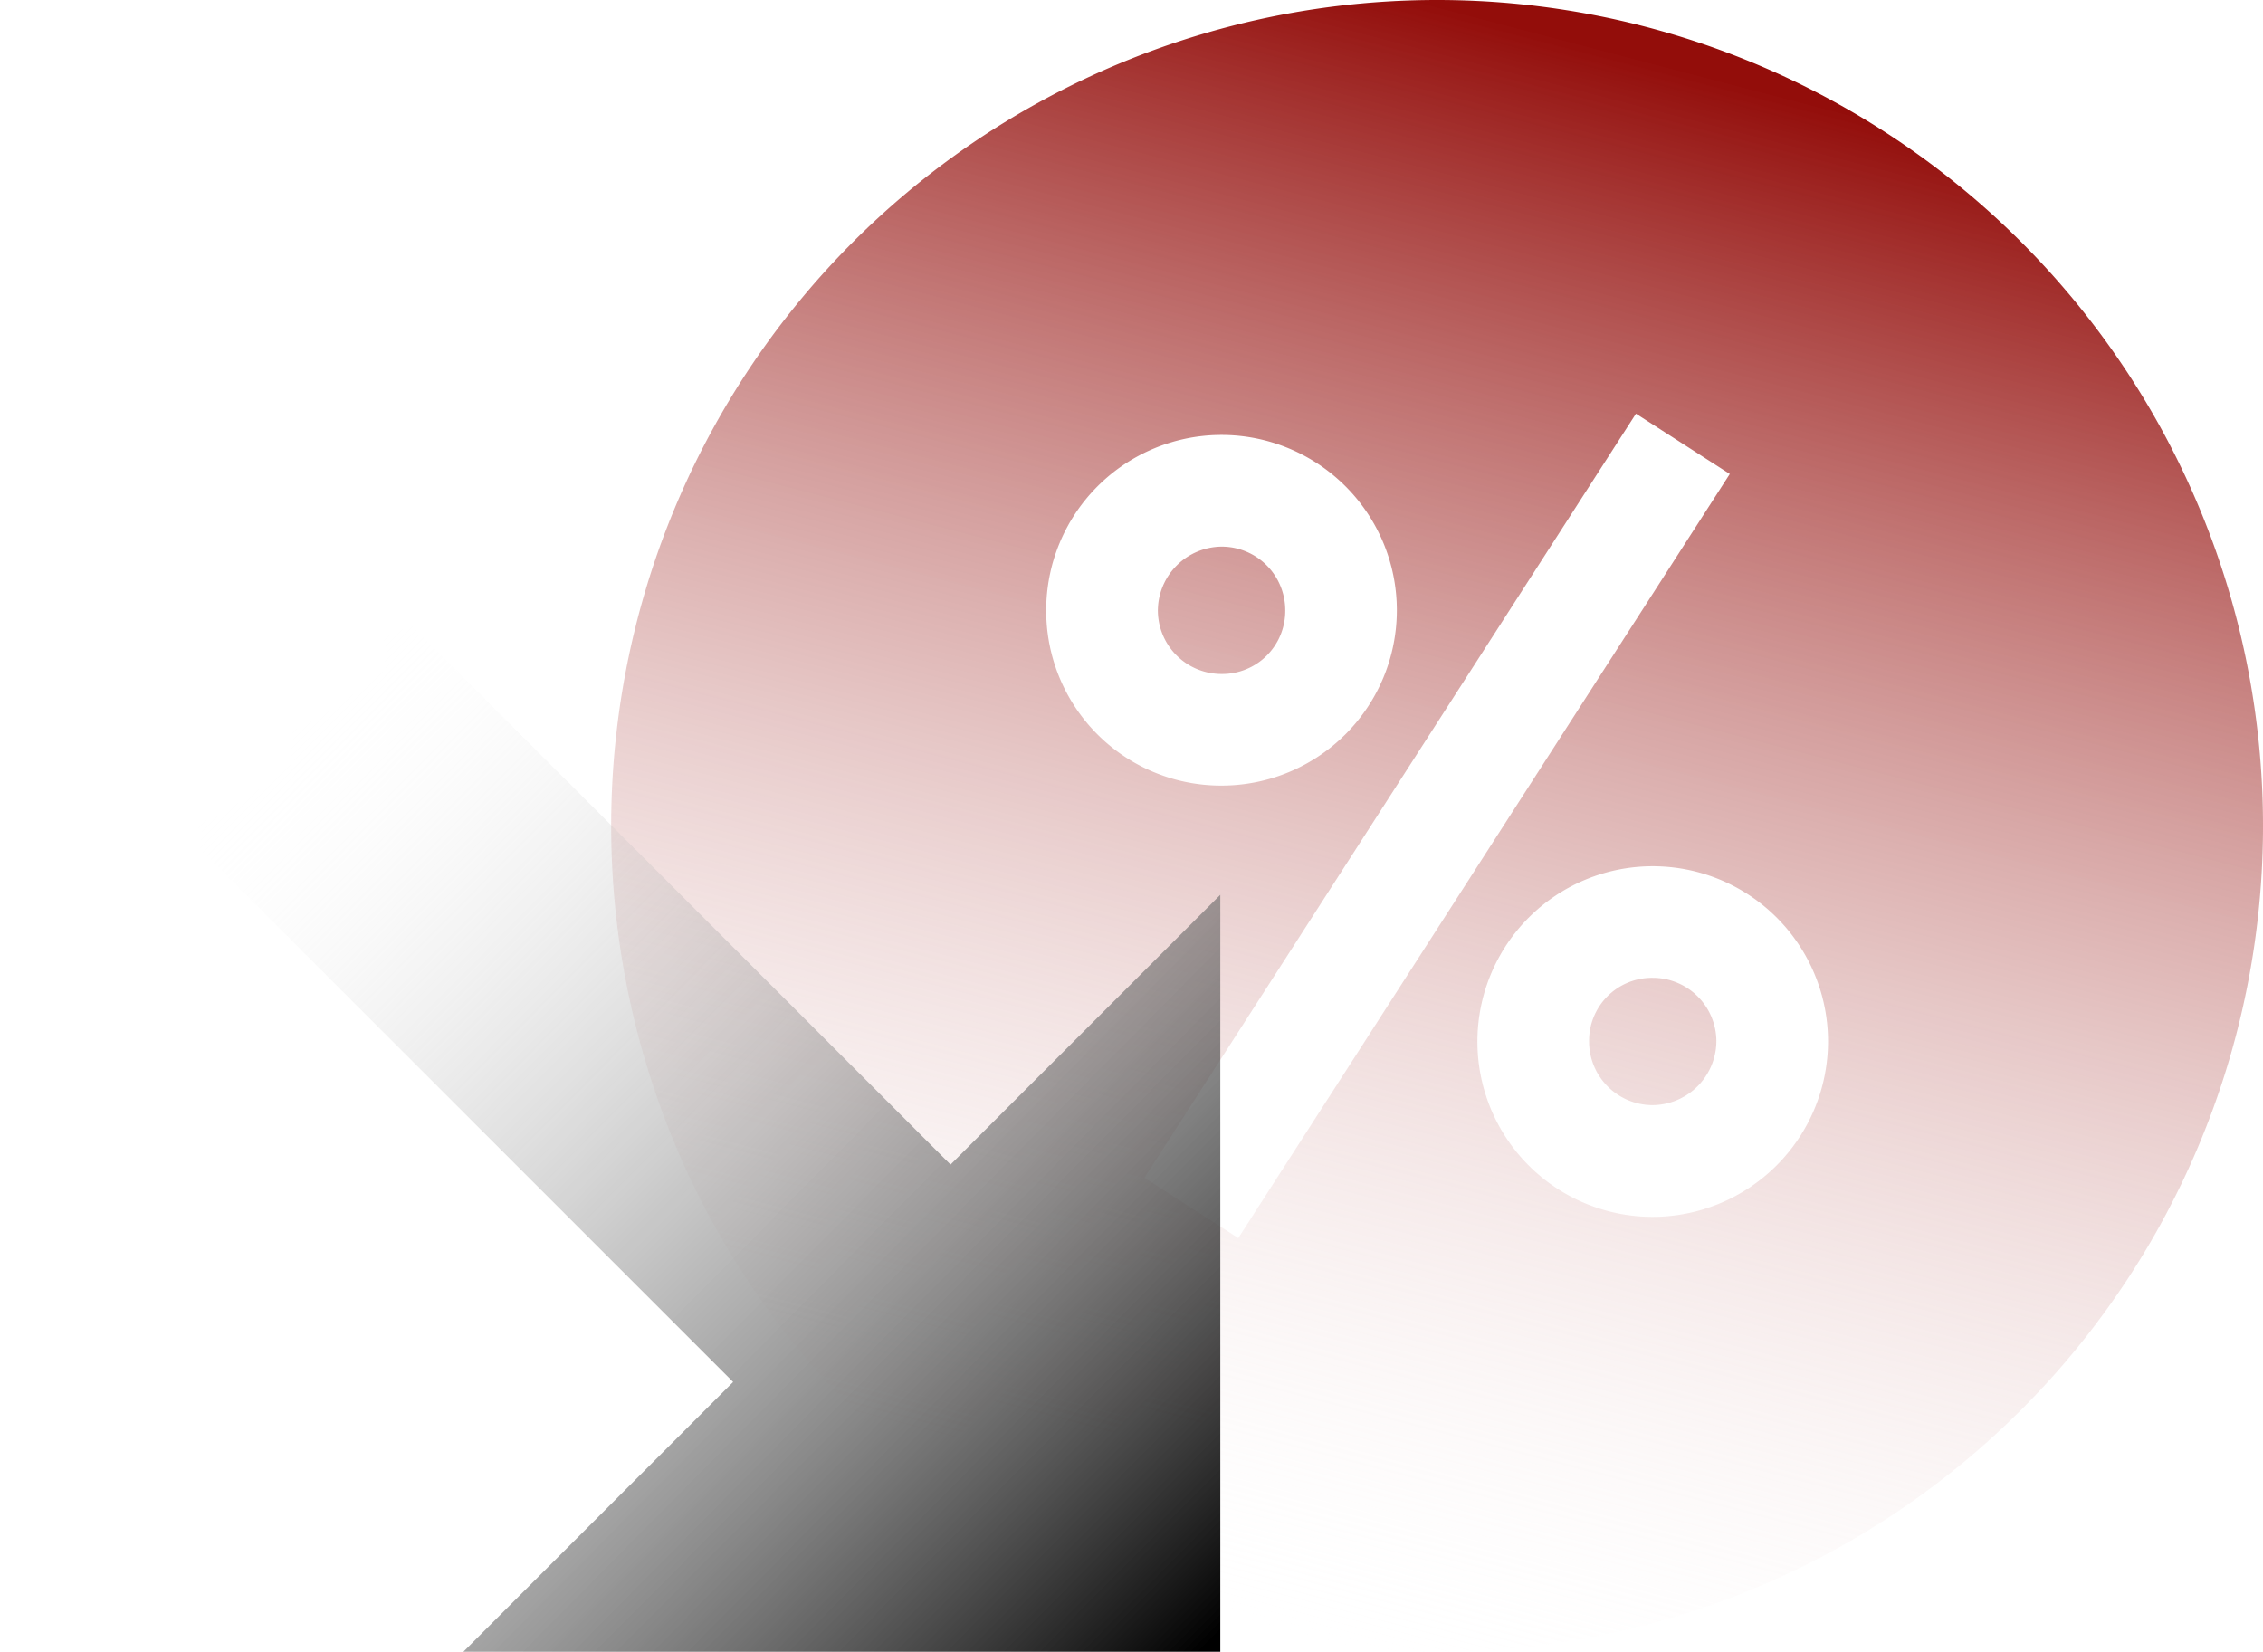
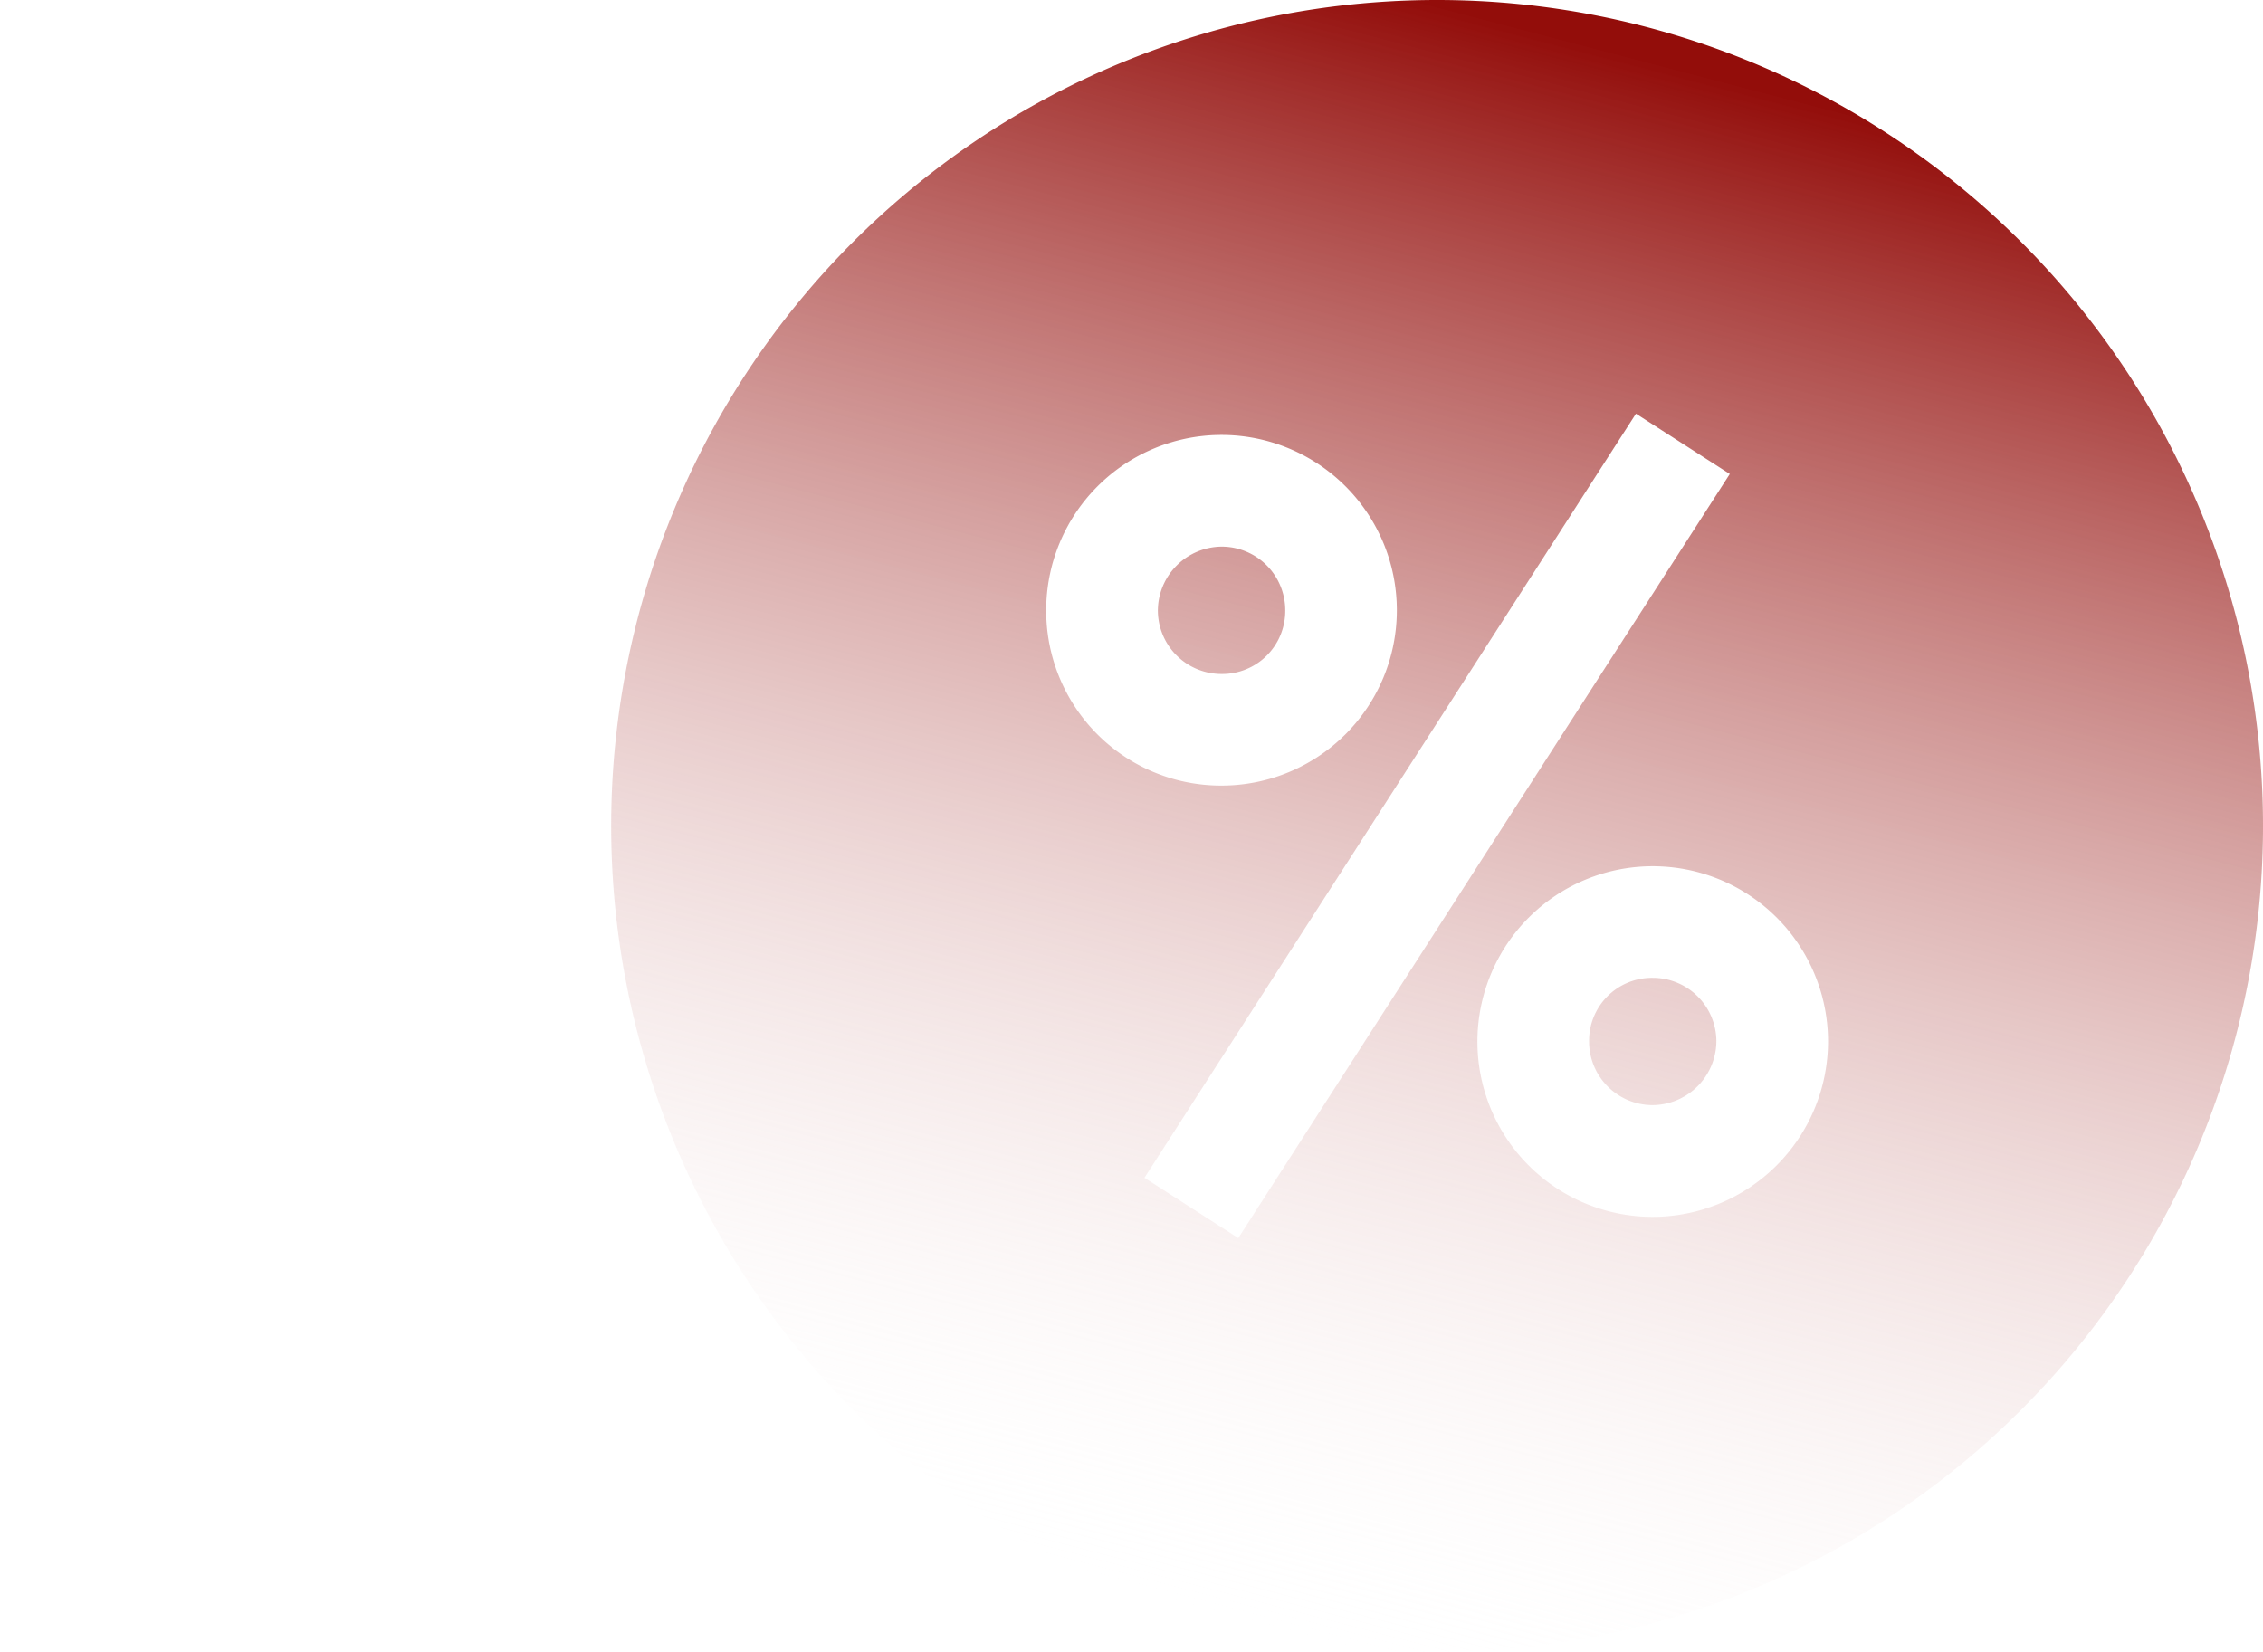
<svg xmlns="http://www.w3.org/2000/svg" viewBox="0 0 296.88 216.69">
  <defs>
    <style>.cls-1{fill:url(#linear-gradient);}.cls-2{fill:url(#linear-gradient-2);}</style>
    <linearGradient id="linear-gradient" x1="215.5" y1="5.39" x2="161.13" y2="212.98" gradientUnits="userSpaceOnUse">
      <stop offset="0.01" stop-color="#930d0a" />
      <stop offset="1" stop-color="#fff" stop-opacity="0" />
    </linearGradient>
    <linearGradient id="linear-gradient-2" x1="37.91" y1="95.21" x2="160.28" y2="216.4" gradientUnits="userSpaceOnUse">
      <stop offset="0" stop-color="#fff" stop-opacity="0" />
      <stop offset="0.99" />
    </linearGradient>
  </defs>
  <g id="Layer_2" data-name="Layer 2">
    <g id="Layer_1-2" data-name="Layer 1">
      <path class="cls-1" d="M160.25,71.71a8.44,8.44,0,0,0-8.35,8.35,8.35,8.35,0,0,0,8.35,8.36,8.27,8.27,0,0,0,8.36-8.36A8.35,8.35,0,0,0,160.25,71.71Zm0,0a8.44,8.44,0,0,0-8.35,8.35,8.35,8.35,0,0,0,8.35,8.36,8.27,8.27,0,0,0,8.36-8.36A8.35,8.35,0,0,0,160.25,71.71ZM188.54,0A108.35,108.35,0,1,0,296.88,108.35,108.35,108.35,0,0,0,188.54,0ZM137.25,80.06a23,23,0,1,1,23,23A22.94,22.94,0,0,1,137.25,80.06Zm25.2,82.36-12.31-7.91L214.62,54.27l12.31,7.91Zm54.37-2.78a23,23,0,1,1,23-23A23.05,23.05,0,0,1,216.82,159.64Zm0-31.36a8.25,8.25,0,0,0-8.35,8.35,8.35,8.35,0,0,0,8.35,8.35,8.44,8.44,0,0,0,8.35-8.35A8.35,8.35,0,0,0,216.82,128.28ZM168.61,80.06a8.35,8.35,0,0,0-8.36-8.35,8.44,8.44,0,0,0-8.35,8.35,8.35,8.35,0,0,0,8.35,8.36A8.27,8.27,0,0,0,168.61,80.06Z" />
-       <polygon class="cls-2" points="124.7 152.78 28.52 56.6 0 85.12 96.18 181.3 60.79 216.69 160.09 216.69 160.09 117.39 124.7 152.78" />
    </g>
  </g>
</svg>